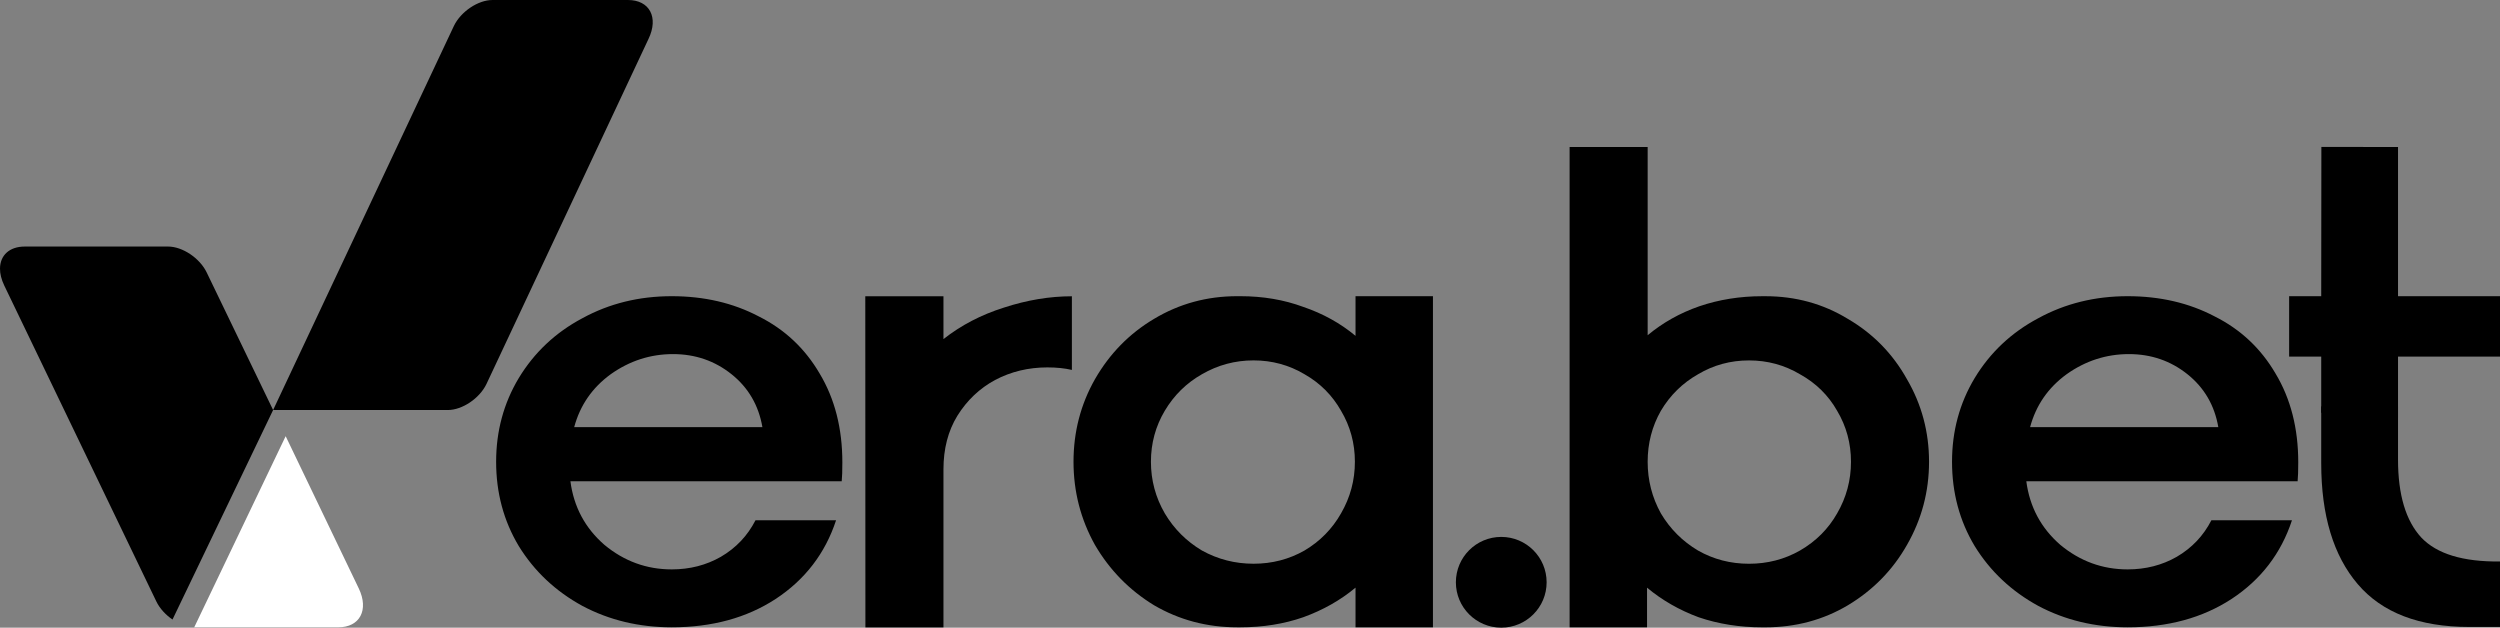
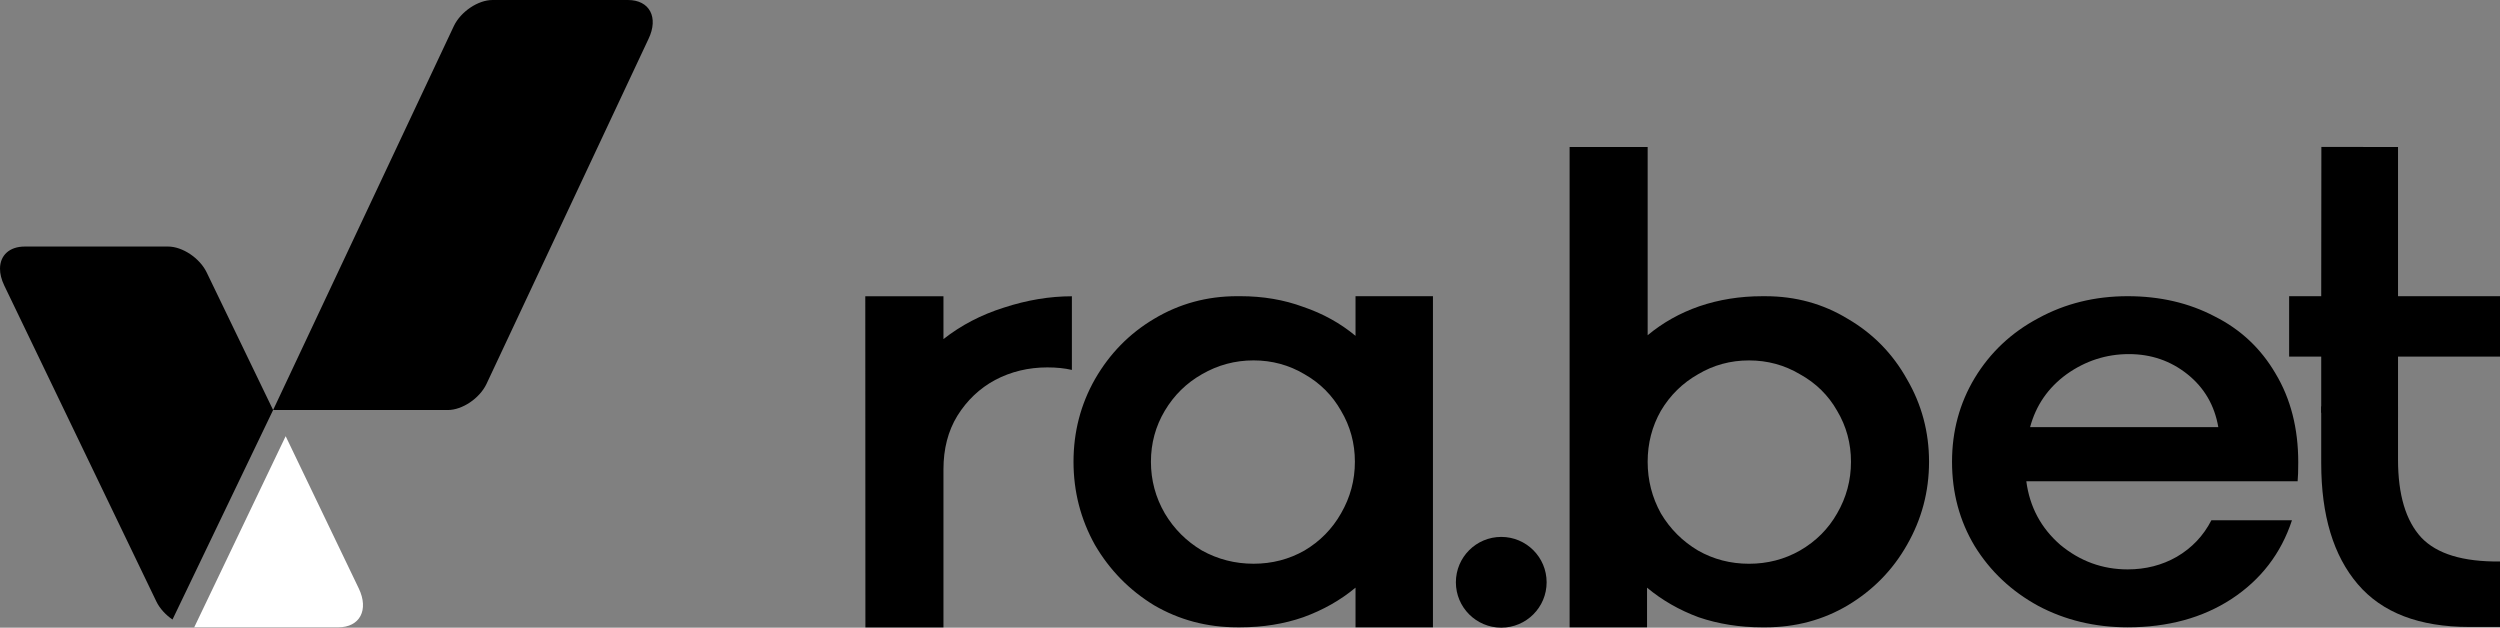
<svg xmlns="http://www.w3.org/2000/svg" version="1.2" baseProfile="tiny" x="0px" y="0px" width="2808.922px" height="705.219px" viewBox="0 0 2808.922 705.219" xml:space="preserve">
  <rect x="0" y="0" width="2808.922" height="705.219" fill="#808080" stroke="none" />
  <g id="Layer_5">
    <path fill="#000000" d="M1390.052,704.819c-33.95,0-65.069-8.25-93.36-24.761c-27.82-16.97-49.979-39.6-66.49-67.89   c-16.02-28.77-24.039-59.88-24.039-93.36s8.02-64.37,24.039-92.659c16.511-28.761,38.67-51.391,66.49-67.9   c28.291-16.97,59.41-25.46,93.36-25.46h3.53c25.471,0,49.049,4.01,70.73,12.031c22.158,7.54,41.729,18.38,58.709,32.529v-44.571   h86.99v372.047h-86.99v-44.565c-16.98,14.15-36.551,25.22-58.709,33.24c-21.682,7.55-45.26,11.32-70.73,11.32 M1408.441,633.389   c20.74,0,39.84-4.95,57.291-14.859c17.449-10.37,31.119-24.28,41.02-41.73c10.369-17.92,15.561-37.25,15.561-57.99   c0-20.75-5.191-39.85-15.561-57.29c-9.9-17.45-23.57-31.12-41.02-41.03c-17.451-10.371-36.551-15.561-57.291-15.561   c-20.75,0-40.08,5.19-58,15.561c-17.439,9.91-31.35,23.58-41.729,41.03c-10.37,17.44-15.56,36.54-15.56,57.29   c0,20.74,5.189,40.07,15.56,57.99c10.38,17.45,24.29,31.36,41.729,41.73C1368.361,628.438,1387.691,633.389,1408.441,633.389" />
    <path fill="#000000" d="M972.342,704.918l-0.133-372.047h87.832v48.111c19.811-15.56,42.44-27.35,67.9-35.37   c25.939-8.48,51.4-12.73,76.391-12.73v82.75c-8.021-1.88-17.211-2.83-27.591-2.83c-21.22,0-40.78,4.72-58.7,14.15   c-17.449,9.43-31.59,22.87-42.439,40.31c-10.37,16.98-15.561,37.02-15.561,60.12v177.535" />
-     <path fill="#000000" d="M754.771,704.819c-36.78,0-70.26-8.021-100.43-24.051c-30.181-16.5-53.99-38.9-71.441-67.19   c-16.969-28.29-25.459-59.879-25.459-94.77c0-34.42,8.49-65.78,25.459-94.069c17.451-28.76,41.261-51.161,71.441-67.19   c30.17-16.51,63.649-24.76,100.43-24.76c36.299,0,68.84,7.55,97.6,22.64c29.23,14.61,52.109,36.07,68.609,64.36   c16.971,28.29,25.461,61.531,25.461,99.72c0,9.43-0.23,16.51-0.711,21.22H640.9c3.771,28.761,16.5,52.58,38.191,71.44   c22.159,18.38,47.389,27.58,75.68,27.58c20.27,0,38.66-4.72,55.17-14.15c16.97-9.899,29.939-23.569,38.9-41.02h90.529   c-12.26,37.25-34.891,66.72-67.9,88.411C838.941,694.209,800.041,704.819,754.771,704.819 M856.611,479.909   c-4.24-24.521-15.791-44.331-34.65-59.42c-18.859-15.08-40.79-22.63-65.779-22.63c-25.461,0-48.801,7.55-70.021,22.63   c-20.74,15.089-34.42,34.899-41.021,59.42H856.611z" />
    <path fill="#000000" d="M2390.57,704.819c-36.771,0-70.25-8.021-100.431-24.051c-30.18-16.5-53.988-38.9-71.43-67.19   c-16.979-28.29-25.469-59.879-25.469-94.77c0-34.42,8.49-65.78,25.469-94.069c17.441-28.76,41.25-51.161,71.43-67.19   c30.181-16.51,63.659-24.76,100.431-24.76c36.309,0,68.851,7.55,97.61,22.64c29.23,14.61,52.101,36.07,68.601,64.36   c16.979,28.29,25.47,61.531,25.47,99.72c0,9.43-0.24,16.51-0.711,21.22H2276.7c3.781,28.761,16.51,52.58,38.188,71.44   c22.17,18.38,47.391,27.58,75.682,27.58c20.279,0,38.67-4.72,55.17-14.15c16.97-9.899,29.94-23.569,38.899-41.02h90.531   c-12.25,37.25-34.89,66.72-67.9,88.411C2474.741,694.209,2435.84,704.819,2390.57,704.819 M2492.421,479.909   c-4.24-24.521-15.791-44.331-34.66-59.42c-18.86-15.08-40.78-22.63-65.771-22.63c-25.461,0-48.801,7.55-70.021,22.63   c-20.75,15.089-34.419,34.899-41.019,59.42H2492.421z" />
    <path fill="#000000" d="M1979.986,704.848c-25.461,0-49.279-3.771-71.439-11.32c-21.691-8.021-41.021-19.09-57.99-33.241v44.566   h-87V165.197h87.699v211.47c16.98-14.14,36.311-24.989,58-32.529c22.16-7.55,45.74-11.32,70.73-11.32h3.529   c33.951,0,64.84,8.49,92.66,25.46c28.291,16.509,50.451,39.14,66.48,67.9c16.5,28.29,24.76,59.18,24.76,92.659   c0,33.48-8.26,64.591-24.76,93.36c-16.029,28.29-38.189,50.92-66.48,67.89c-27.82,16.511-58.709,24.761-92.66,24.761    M1965.127,633.417c20.75,0,39.85-4.95,57.289-14.859c17.92-10.37,31.83-24.28,41.73-41.73c10.379-17.92,15.561-37.25,15.561-57.99   c0-20.75-5.182-39.85-15.561-57.29c-9.9-17.45-23.811-31.12-41.73-41.03c-17.439-10.37-36.539-15.561-57.289-15.561   c-20.74,0-39.84,5.19-57.281,15.561c-17.449,9.91-31.359,23.58-41.729,41.03c-9.91,17.44-14.861,36.54-14.861,57.29   c0,20.74,4.951,40.07,14.861,57.99c10.369,17.45,24.279,31.36,41.729,41.73C1925.287,628.467,1944.387,633.417,1965.127,633.417" />
    <g>
      <path fill="#000000" d="M193.821,696.085l113.036-235.39l-74.613-154.54c-7.726-16.09-27.158-29.141-43.392-29.141H27.854    c-17.488,0-27.749,10.092-27.854,24.72v0.101c-0.022,5.717,1.502,12.124,4.75,18.889l170.873,354.98    C179.438,683.646,186.105,690.835,193.821,696.085z" />
      <path fill="#000000" d="M705.547,0.005H553.366c-16.229,0-35.649,13.04-43.38,29.14l-203.128,431.55h196.269    c16.239,0,35.66-13.05,43.399-29.141l182.13-387.85C740.246,19.565,729.906,0.005,705.547,0.005z" />
    </g>
    <path fill="#000000" d="M1737.741,654.239c0,28.16-22.82,50.979-50.98,50.979c-28.159,0-50.979-22.819-50.979-50.979   c0-28.161,22.82-50.98,50.979-50.98C1714.921,603.259,1737.741,626.079,1737.741,654.239" />
    <g>
      <path fill="#000000" d="M2608.053,520.527c0,58.47,13.68,103.74,41.029,135.8c27.35,32.07,69.081,48.09,125.189,48.09h34.65    v-73.55c-41.49,0.47-70.959-8.49-88.409-26.881c-17.438-18.859-26.171-48.09-26.171-87.7V456.58h-86.289V520.527z" />
      <polygon fill="#000000" points="2808.922,400.688 2808.922,332.788 2694.342,332.788 2694.342,165.169 2608.226,165.079     2608.053,332.788 2571.992,332.788 2571.992,400.688 2608.053,400.688 2608.053,463.78 2694.342,468.998 2694.342,400.688   " />
    </g>
    <g display="none">
      <rect x="945.534" y="-301.698" display="inline" fill="#FF0000" width="25.799" height="1323.132" />
      <line display="inline" fill="#FF0000" x1="971.333" y1="1021.434" x2="945.534" y2="1021.434" />
      <line display="inline" fill="#FF0000" x1="945.534" y1="-301.698" x2="971.333" y2="-301.698" />
      <rect x="1204.456" y="-301.698" display="inline" fill="#FF0000" width="25.799" height="1323.132" />
      <line display="inline" fill="#FF0000" x1="1203.456" y1="-301.698" x2="1229.255" y2="-301.698" />
      <line display="inline" fill="#FF0000" x1="1229.255" y1="1021.434" x2="1203.456" y2="1021.434" />
      <line display="inline" fill="#FF0000" x1="1659.016" y1="1021.434" x2="1633.217" y2="1021.434" />
      <line display="inline" fill="#FF0000" x1="1633.217" y1="-301.698" x2="1659.016" y2="-301.698" />
      <rect x="1609.217" y="-301.698" display="inline" fill="#FF0000" width="25.799" height="1323.132" />
      <line display="inline" fill="#FF0000" x1="1786.975" y1="1021.434" x2="1761.176" y2="1021.434" />
      <line display="inline" fill="#FF0000" x1="1761.176" y1="-301.698" x2="1786.975" y2="-301.698" />
      <rect x="1737.176" y="-301.698" display="inline" fill="#FF0000" width="25.799" height="1323.132" />
      <line display="inline" fill="#FF0000" x1="2216.835" y1="1021.434" x2="2191.036" y2="1021.434" />
      <rect x="2167.036" y="-301.698" display="inline" fill="#FF0000" width="25.799" height="1323.132" />
      <line display="inline" fill="#FF0000" x1="2191.036" y1="-301.698" x2="2216.835" y2="-301.698" />
      <line display="inline" fill="#FF0000" x1="2632.055" y1="1021.434" x2="2606.256" y2="1021.434" />
      <rect x="2582.256" y="-301.698" display="inline" fill="#FF0000" width="25.799" height="1323.132" />
      <line display="inline" fill="#FF0000" x1="2606.256" y1="-301.698" x2="2632.055" y2="-301.698" />
    </g>
    <rect x="531.642" y="-301.729" display="none" fill="#FF0000" width="25.799" height="1323.132" />
    <rect x="505.843" y="-301.697" display="none" fill="#FF0000" width="25.799" height="1323.132" />
    <g>
      <path fill="#FFFFFF" d="M403.105,661.135l-82.143-171.057L218.219,704.825c0.264,0.007,0.529,0.02,0.791,0.02h160.994    C404.351,704.845,414.697,685.275,403.105,661.135z" />
      <path display="none" fill="#FF0000" d="M216.021,709.419l2.198-4.594c-8.01-0.206-16.728-3.512-24.397-8.74h-0.006l113.037-235.39    l14.109,29.382l2.021-4.223l-2.021,4.223l0.001,0l15.143-31.65l-23.271-11.134L183.633,717.338l23.271,11.136l11.314-23.649l0,0    L216.021,709.419z" />
      <path display="none" fill="#FF0000" d="M193.815,696.085h0.006c7.67,5.228,16.388,8.534,24.397,8.74l102.743-214.748    l-14.109-29.382L193.815,696.085z" />
      <rect x="150.56" y="597.451" transform="matrix(0.432 -0.902 0.902 0.432 -385.705 582.79)" display="none" fill="#FF0000" width="238.06" height="0" />
    </g>
  </g>
  <g id="Layer_6">
</g>
</svg>